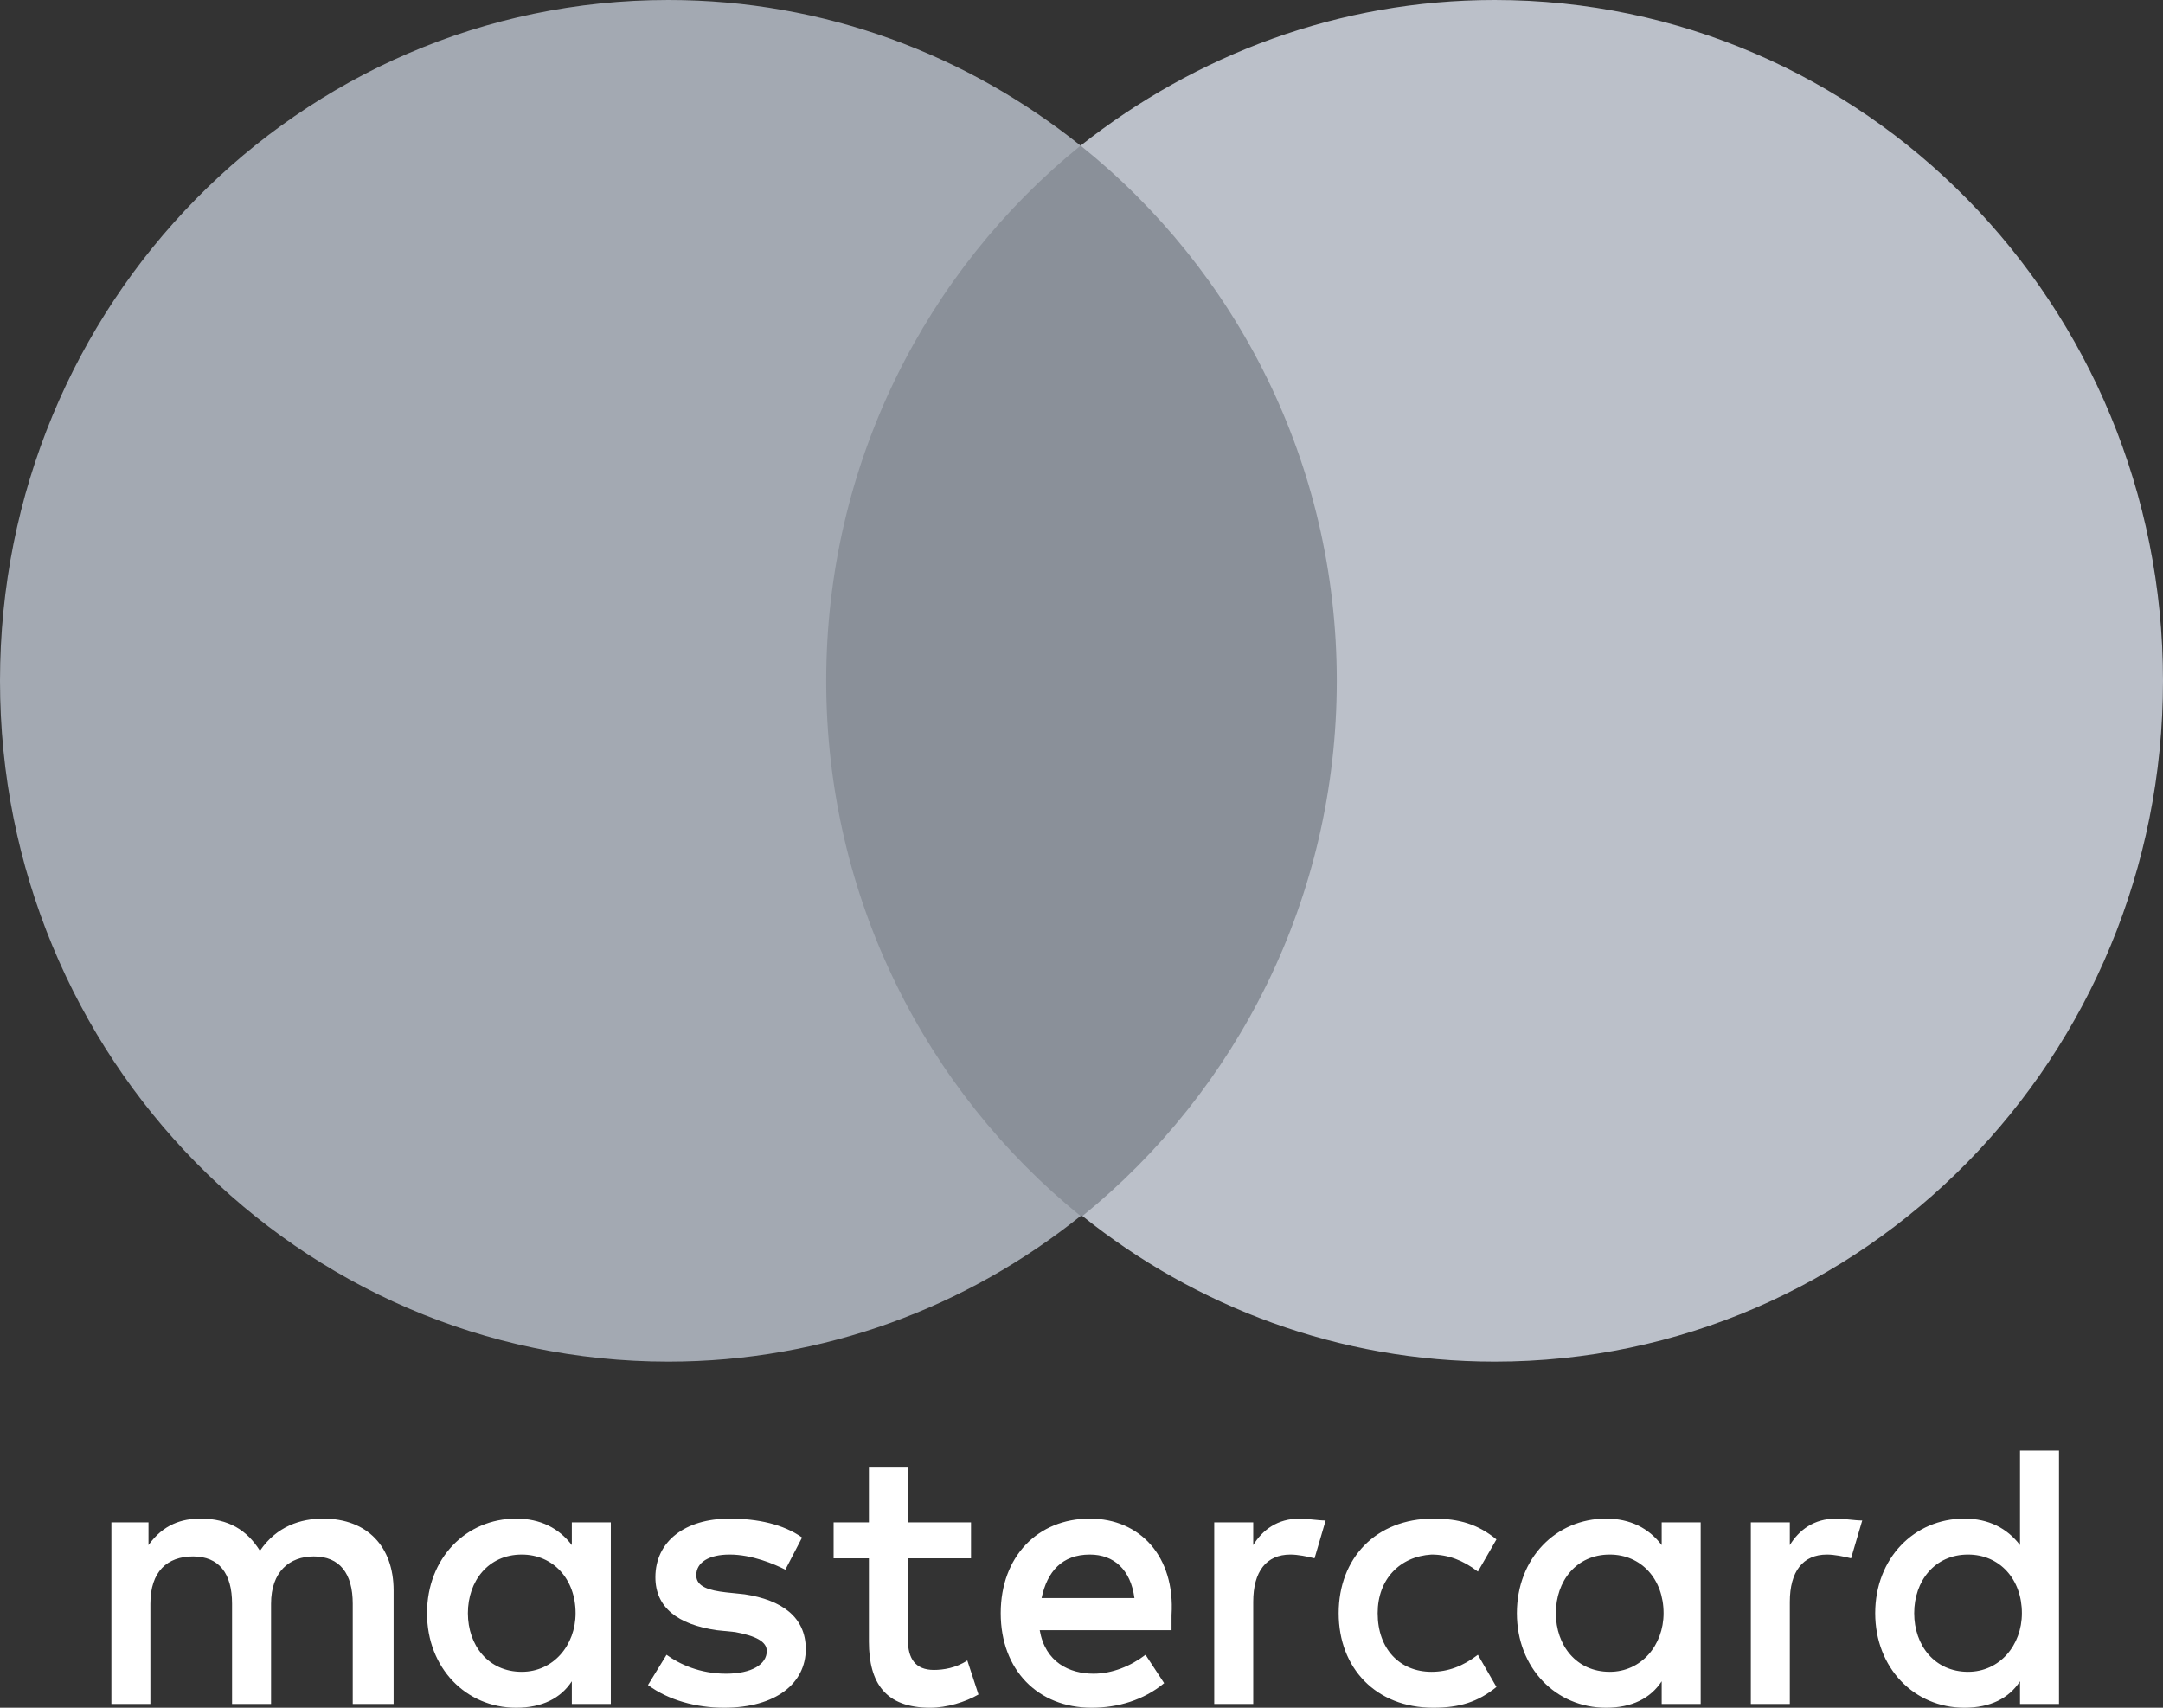
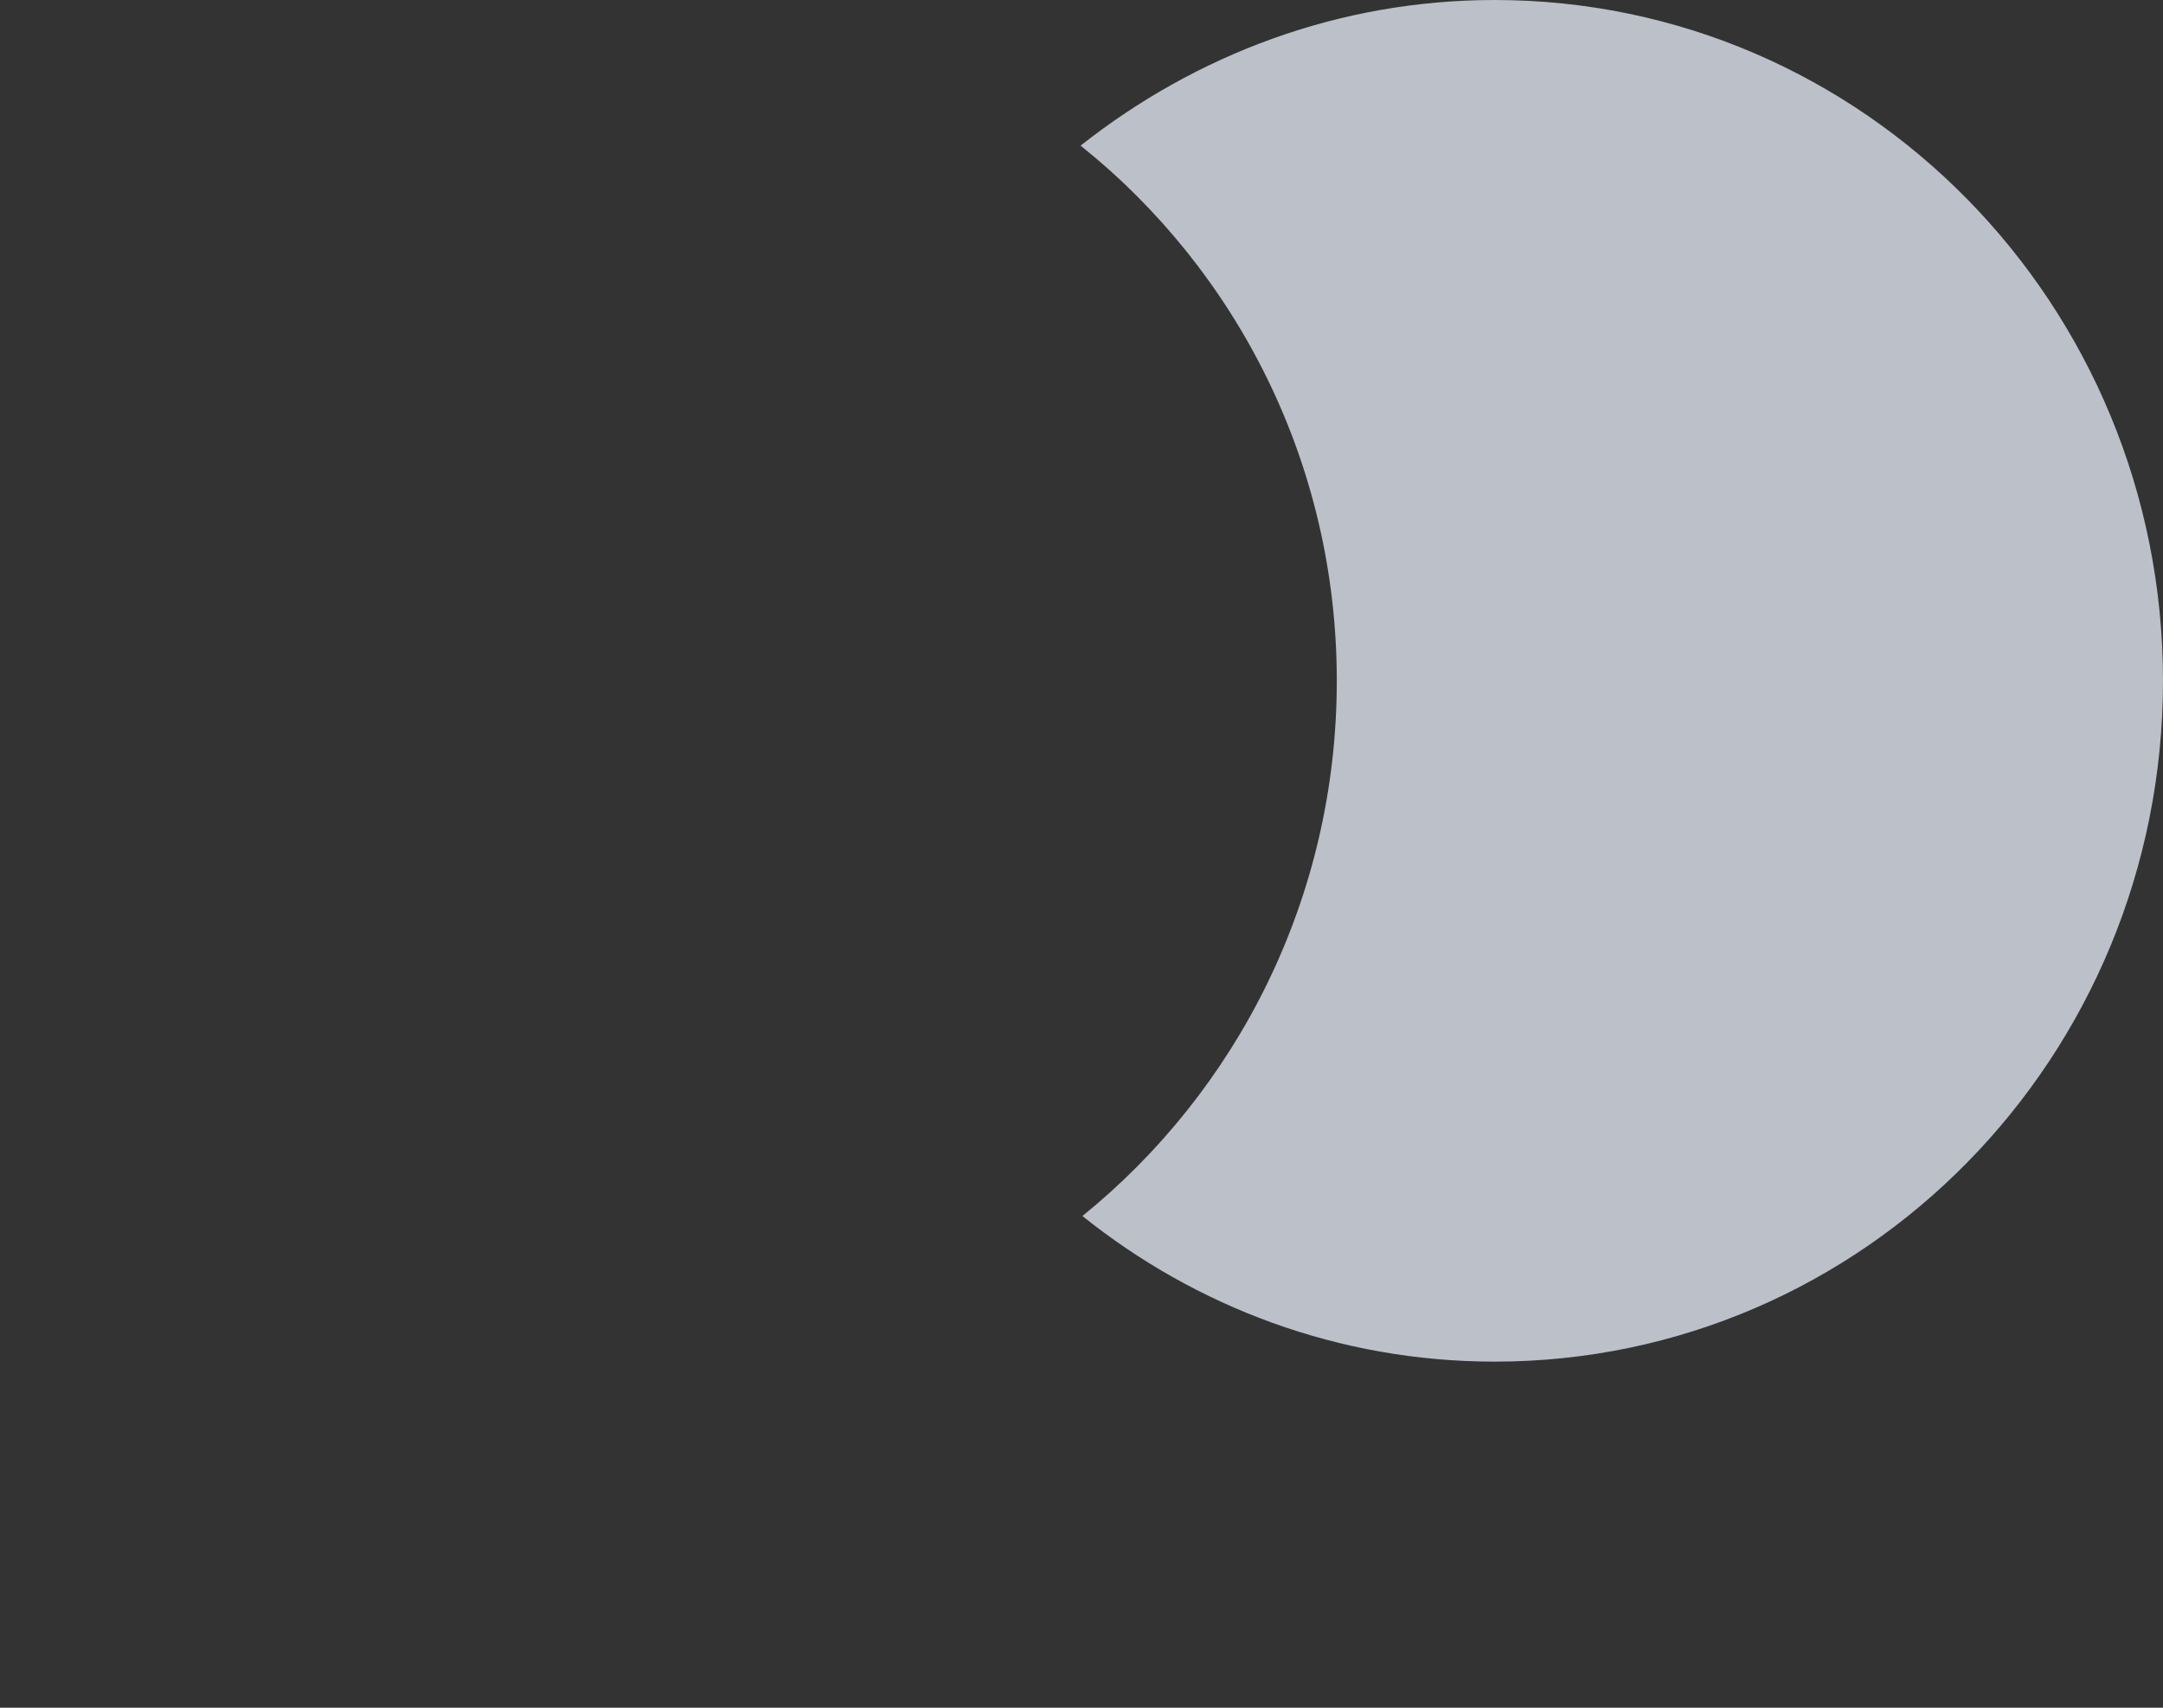
<svg xmlns="http://www.w3.org/2000/svg" width="38px" height="30px" viewBox="0 0 38 30" version="1.1">
  <rect x="0" y="0" width="38" height="30" fill="#333333" stroke="none" />
  <title>mastercard</title>
  <g id="Page-1" stroke="none" stroke-width="1" fill="none" fill-rule="evenodd">
    <g id="MacBook-Pro-16&quot;" transform="translate(-1321, -2406)" fill-rule="nonzero">
      <g id="footer" transform="translate(0, 1924)">
        <g id="mastercard" transform="translate(1321, 482)">
          <g id="XMLID_25_">
-             <rect id="Rectangle" fill="#8A9099" x="13.863" y="2.558" width="10.275" height="18.804" />
-             <path d="M14.515,11.96 C14.515,8.14 16.276,4.751 18.984,2.558 C16.994,0.963 14.482,0 11.742,0 C5.252,0 0,5.349 0,11.96 C0,18.571 5.252,23.92 11.742,23.92 C14.482,23.92 16.994,22.957 18.984,21.362 C16.276,19.169 14.515,15.781 14.515,11.96 Z" id="XMLID_29_" fill="#A3A9B2" />
            <path d="M38,11.96 C38,18.571 32.748,23.92 26.258,23.92 C23.518,23.92 21.006,22.957 19.016,21.362 C21.724,19.169 23.485,15.781 23.485,11.96 C23.485,8.14 21.724,4.751 18.984,2.558 C21.006,0.963 23.518,0 26.258,0 C32.748,0 38,5.349 38,11.96 Z" id="Path" fill="#BBC0C9" />
          </g>
-           <path d="M6.915,29.934 L6.915,27.94 C6.915,27.176 6.458,26.678 5.676,26.678 C5.284,26.678 4.86,26.811 4.567,27.243 C4.338,26.877 4.012,26.678 3.523,26.678 C3.197,26.678 2.87,26.777 2.609,27.143 L2.609,26.744 L1.957,26.744 L1.957,29.934 L2.642,29.934 L2.642,28.173 C2.642,27.608 2.936,27.342 3.392,27.342 C3.849,27.342 4.077,27.641 4.077,28.173 L4.077,29.934 L4.762,29.934 L4.762,28.173 C4.762,27.608 5.088,27.342 5.512,27.342 C5.969,27.342 6.197,27.641 6.197,28.173 L6.197,29.934 L6.915,29.934 Z M17.059,26.744 L15.95,26.744 L15.95,25.781 L15.265,25.781 L15.265,26.744 L14.645,26.744 L14.645,27.375 L15.265,27.375 L15.265,28.837 C15.265,29.568 15.559,30 16.342,30 C16.635,30 16.961,29.9 17.19,29.767 L16.994,29.169 C16.798,29.302 16.57,29.336 16.407,29.336 C16.081,29.336 15.95,29.136 15.95,28.804 L15.95,27.375 L17.059,27.375 L17.059,26.744 Z M22.833,26.678 C22.441,26.678 22.18,26.877 22.017,27.143 L22.017,26.744 L21.332,26.744 L21.332,29.934 L22.017,29.934 L22.017,28.14 C22.017,27.608 22.245,27.309 22.67,27.309 C22.8,27.309 22.963,27.342 23.094,27.375 L23.289,26.711 C23.159,26.711 22.963,26.678 22.833,26.678 L22.833,26.678 Z M14.091,27.01 C13.765,26.777 13.308,26.678 12.819,26.678 C12.036,26.678 11.514,27.076 11.514,27.708 C11.514,28.239 11.906,28.538 12.591,28.638 L12.917,28.671 C13.276,28.738 13.471,28.837 13.471,29.003 C13.471,29.236 13.21,29.402 12.754,29.402 C12.297,29.402 11.938,29.236 11.71,29.07 L11.384,29.601 C11.742,29.867 12.232,30 12.721,30 C13.634,30 14.156,29.568 14.156,28.97 C14.156,28.405 13.732,28.106 13.08,28.007 L12.754,27.973 C12.46,27.94 12.232,27.874 12.232,27.674 C12.232,27.442 12.46,27.309 12.819,27.309 C13.21,27.309 13.602,27.475 13.797,27.575 L14.091,27.01 Z M32.259,26.678 C31.868,26.678 31.607,26.877 31.444,27.143 L31.444,26.744 L30.759,26.744 L30.759,29.934 L31.444,29.934 L31.444,28.14 C31.444,27.608 31.672,27.309 32.096,27.309 C32.227,27.309 32.39,27.342 32.52,27.375 L32.716,26.711 C32.585,26.711 32.39,26.678 32.259,26.678 L32.259,26.678 Z M23.518,28.339 C23.518,29.302 24.17,30 25.181,30 C25.638,30 25.964,29.9 26.29,29.635 L25.964,29.07 C25.703,29.269 25.442,29.369 25.148,29.369 C24.594,29.369 24.203,28.97 24.203,28.339 C24.203,27.741 24.594,27.342 25.148,27.309 C25.442,27.309 25.703,27.409 25.964,27.608 L26.29,27.043 C25.964,26.777 25.638,26.678 25.181,26.678 C24.17,26.678 23.518,27.375 23.518,28.339 L23.518,28.339 Z M29.878,28.339 L29.878,26.744 L29.193,26.744 L29.193,27.143 C28.965,26.844 28.639,26.678 28.215,26.678 C27.334,26.678 26.649,27.375 26.649,28.339 C26.649,29.302 27.334,30 28.215,30 C28.671,30 28.997,29.834 29.193,29.535 L29.193,29.934 L29.878,29.934 L29.878,28.339 Z M27.334,28.339 C27.334,27.774 27.693,27.309 28.28,27.309 C28.834,27.309 29.226,27.741 29.226,28.339 C29.226,28.904 28.834,29.369 28.28,29.369 C27.693,29.369 27.334,28.904 27.334,28.339 L27.334,28.339 Z M19.147,26.678 C18.233,26.678 17.581,27.342 17.581,28.339 C17.581,29.336 18.233,30 19.179,30 C19.636,30 20.093,29.867 20.452,29.568 L20.125,29.07 C19.864,29.269 19.538,29.402 19.212,29.402 C18.788,29.402 18.364,29.203 18.266,28.638 L20.582,28.638 C20.582,28.538 20.582,28.472 20.582,28.372 C20.647,27.342 20.027,26.678 19.147,26.678 L19.147,26.678 Z M19.147,27.309 C19.571,27.309 19.864,27.575 19.93,28.073 L18.299,28.073 C18.397,27.608 18.658,27.309 19.147,27.309 L19.147,27.309 Z M36.173,28.339 L36.173,25.482 L35.488,25.482 L35.488,27.143 C35.26,26.844 34.934,26.678 34.51,26.678 C33.629,26.678 32.944,27.375 32.944,28.339 C32.944,29.302 33.629,30 34.51,30 C34.967,30 35.293,29.834 35.488,29.535 L35.488,29.934 L36.173,29.934 L36.173,28.339 Z M33.629,28.339 C33.629,27.774 33.988,27.309 34.575,27.309 C35.13,27.309 35.521,27.741 35.521,28.339 C35.521,28.904 35.13,29.369 34.575,29.369 C33.988,29.369 33.629,28.904 33.629,28.339 L33.629,28.339 Z M10.731,28.339 L10.731,26.744 L10.046,26.744 L10.046,27.143 C9.818,26.844 9.492,26.678 9.068,26.678 C8.187,26.678 7.502,27.375 7.502,28.339 C7.502,29.302 8.187,30 9.068,30 C9.524,30 9.851,29.834 10.046,29.535 L10.046,29.934 L10.731,29.934 L10.731,28.339 Z M8.22,28.339 C8.22,27.774 8.579,27.309 9.166,27.309 C9.72,27.309 10.112,27.741 10.112,28.339 C10.112,28.904 9.72,29.369 9.166,29.369 C8.579,29.369 8.22,28.904 8.22,28.339 Z" id="XMLID_4_" fill="#FFFFFF" />
        </g>
      </g>
    </g>
  </g>
</svg>